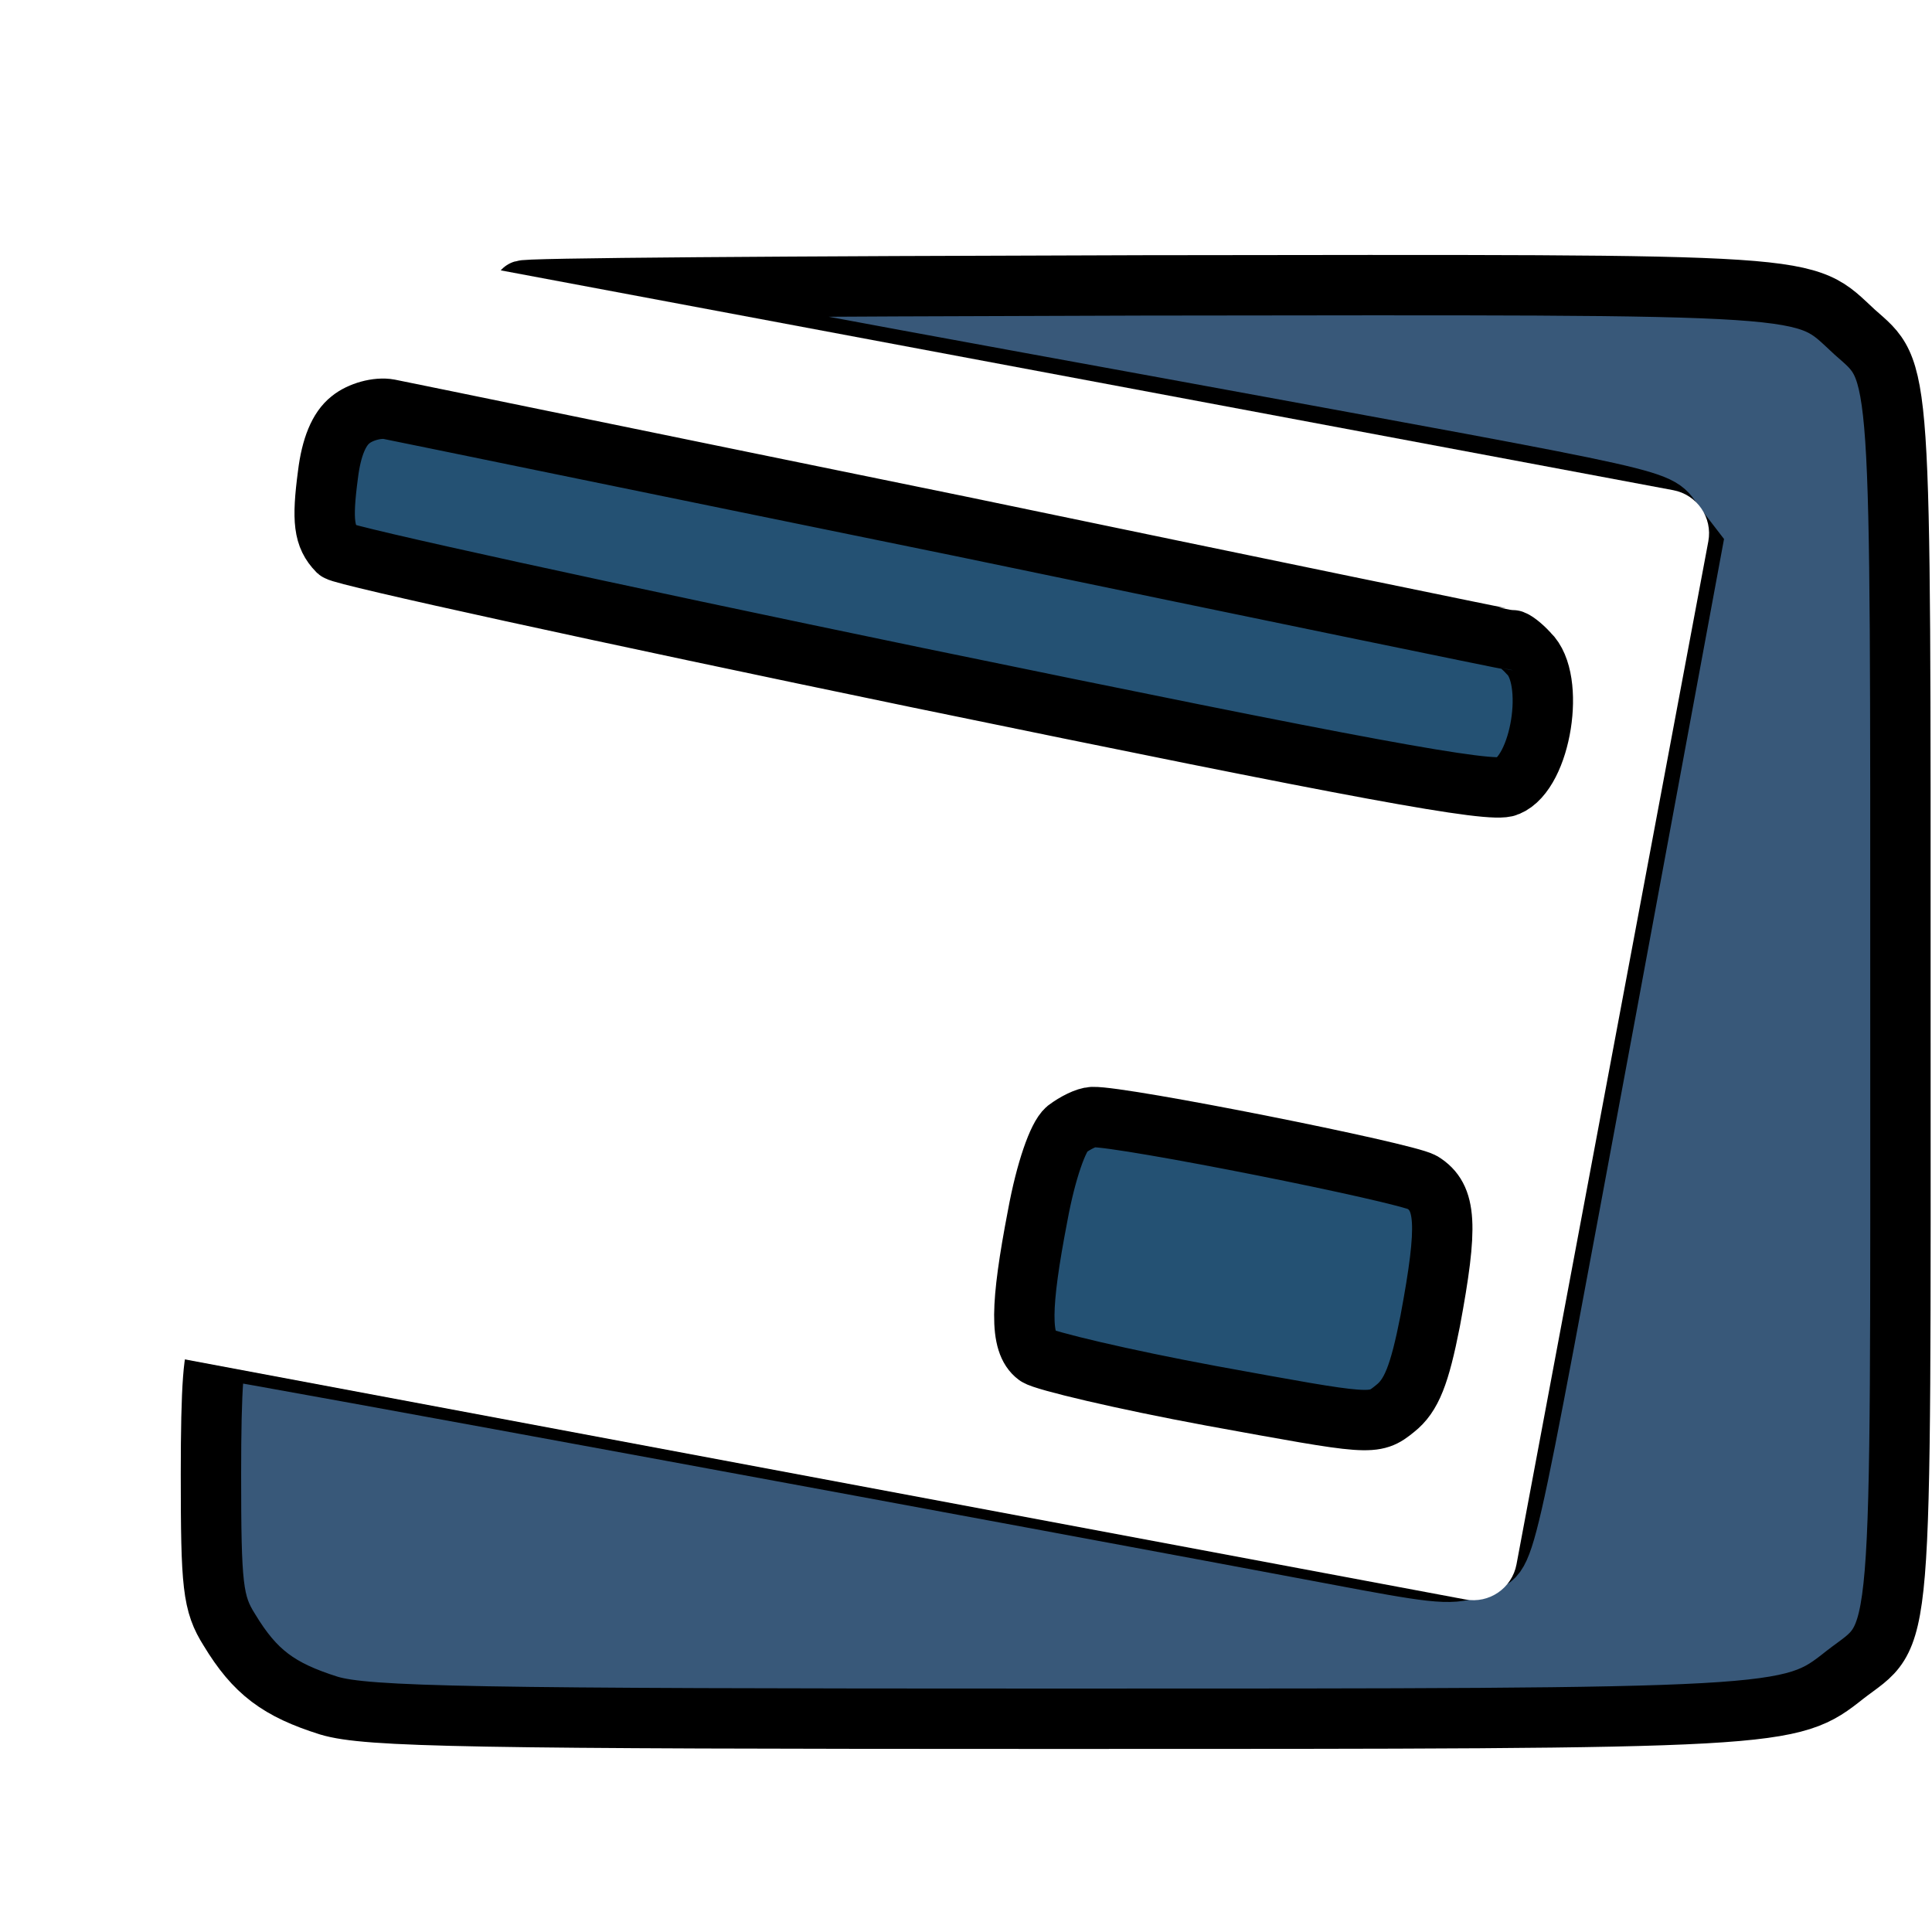
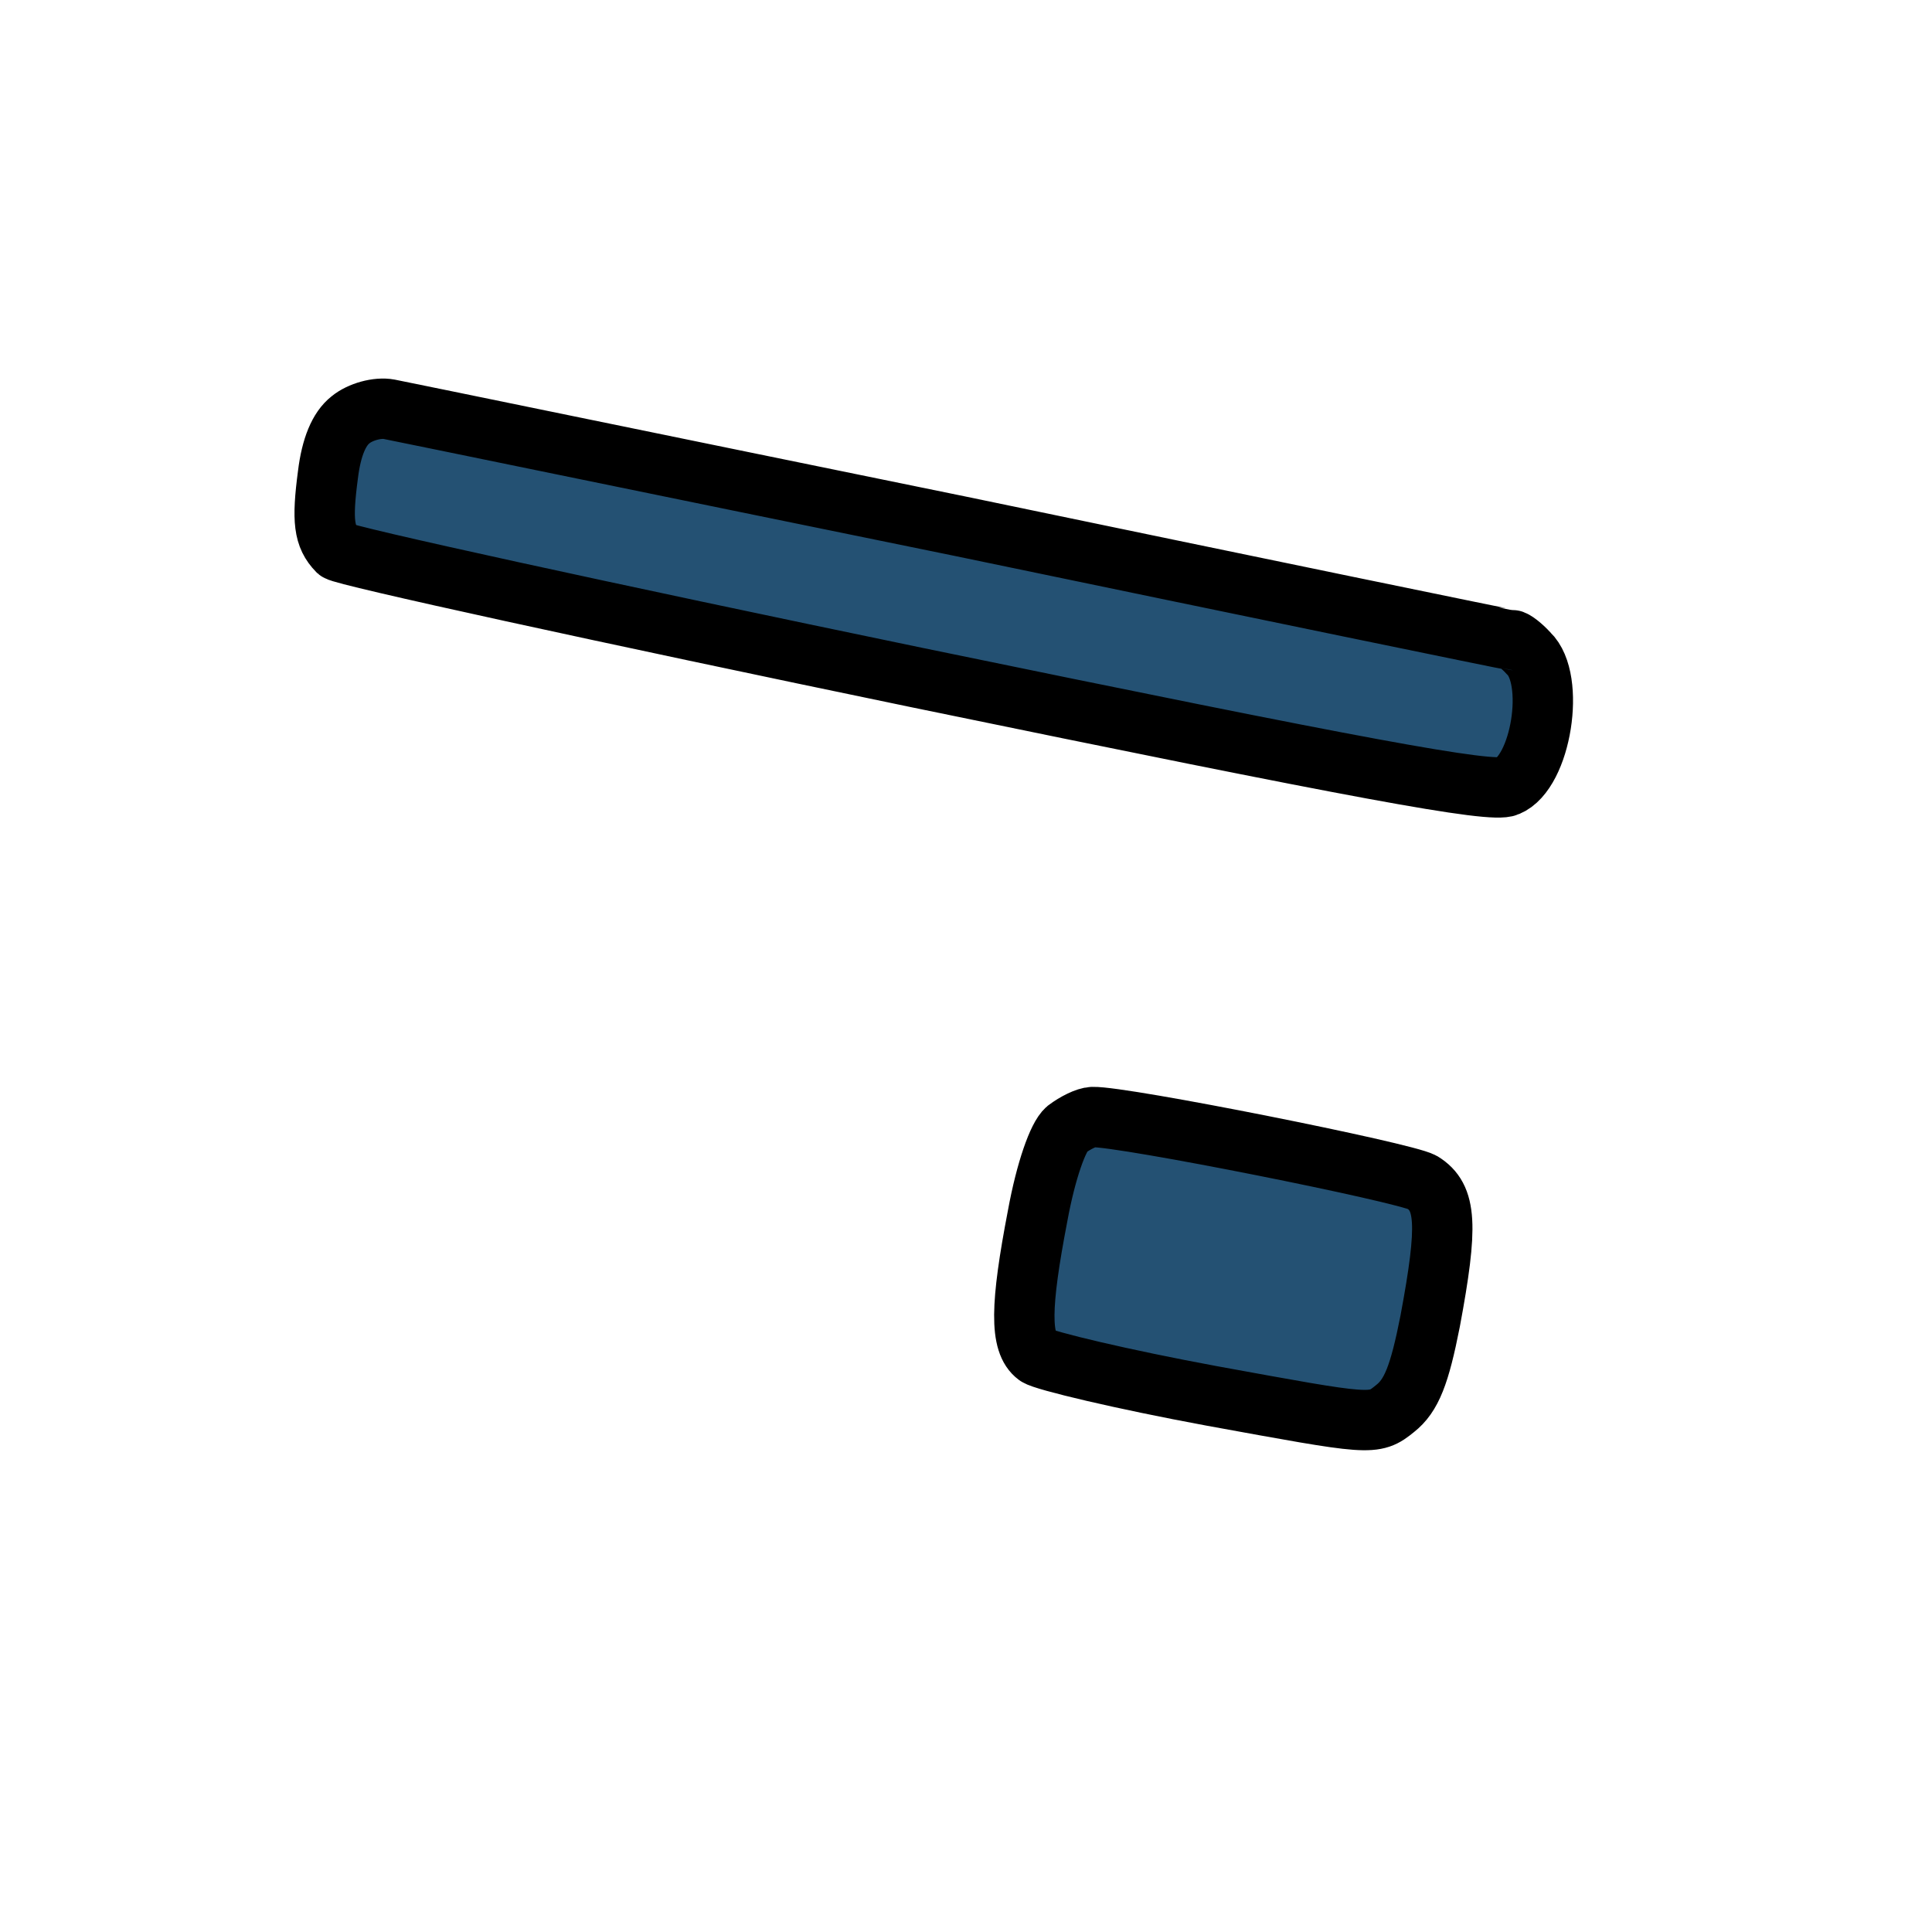
<svg xmlns="http://www.w3.org/2000/svg" width="32" height="32" viewBox="0 0 32 32" fill="none">
  <rect width="32" height="32" fill="white" />
-   <path d="M8.668 4.815C8.828 4.844 9.513 4.975 10.198 5.092C10.883 5.208 11.903 5.398 12.457 5.514C13.026 5.631 16.043 6.185 19.161 6.753C27.979 8.371 27.41 8.24 27.731 8.677L28.023 9.056L26.609 16.692C24.787 26.486 24.977 25.67 24.495 25.903C24.146 26.093 23.913 26.078 22.645 25.845C17.077 24.796 3.8 22.347 3.654 22.347C3.538 22.347 3.494 22.974 3.494 24.417C3.494 26.268 3.523 26.559 3.8 26.997C4.223 27.696 4.616 27.988 5.447 28.25C6.074 28.439 7.794 28.468 17.485 28.468C29.596 28.468 29.64 28.468 30.558 27.74C31.535 26.982 31.477 27.696 31.477 16.62C31.477 5.835 31.506 6.199 30.719 5.5C29.83 4.684 30.354 4.713 18.914 4.727C13.113 4.742 8.508 4.771 8.668 4.815Z" fill="#385879" stroke="black" />
-   <path d="M27.714 8.119L4.523 3.771C4.129 3.697 3.749 3.957 3.675 4.352L0.498 21.295C0.424 21.69 0.684 22.07 1.079 22.144L24.27 26.492C24.664 26.566 25.044 26.306 25.118 25.911L28.295 8.968C28.369 8.573 28.109 8.193 27.714 8.119Z" fill="white" />
  <path d="M5.805 6.954C5.616 7.102 5.488 7.404 5.432 7.861C5.33 8.632 5.365 8.887 5.592 9.123C5.69 9.205 10.008 10.149 15.195 11.224C22.527 12.736 24.711 13.143 24.969 13.022C25.527 12.793 25.771 11.249 25.319 10.821C25.205 10.696 25.079 10.6 25.038 10.601C25.01 10.602 20.888 9.753 15.894 8.714C10.886 7.691 6.64 6.816 6.446 6.779C6.253 6.742 5.966 6.821 5.805 6.954Z" fill="#245173" stroke="black" />
  <path d="M17.667 18.705C17.525 18.826 17.324 19.387 17.187 20.135C16.899 21.631 16.89 22.244 17.174 22.454C17.293 22.537 18.586 22.846 20.067 23.12C22.722 23.604 22.752 23.618 23.107 23.33C23.377 23.117 23.512 22.777 23.688 21.882C23.987 20.283 23.958 19.832 23.557 19.583C23.26 19.417 18.593 18.486 18.098 18.502C17.996 18.505 17.809 18.598 17.667 18.705Z" fill="#245173" stroke="black" />
</svg>